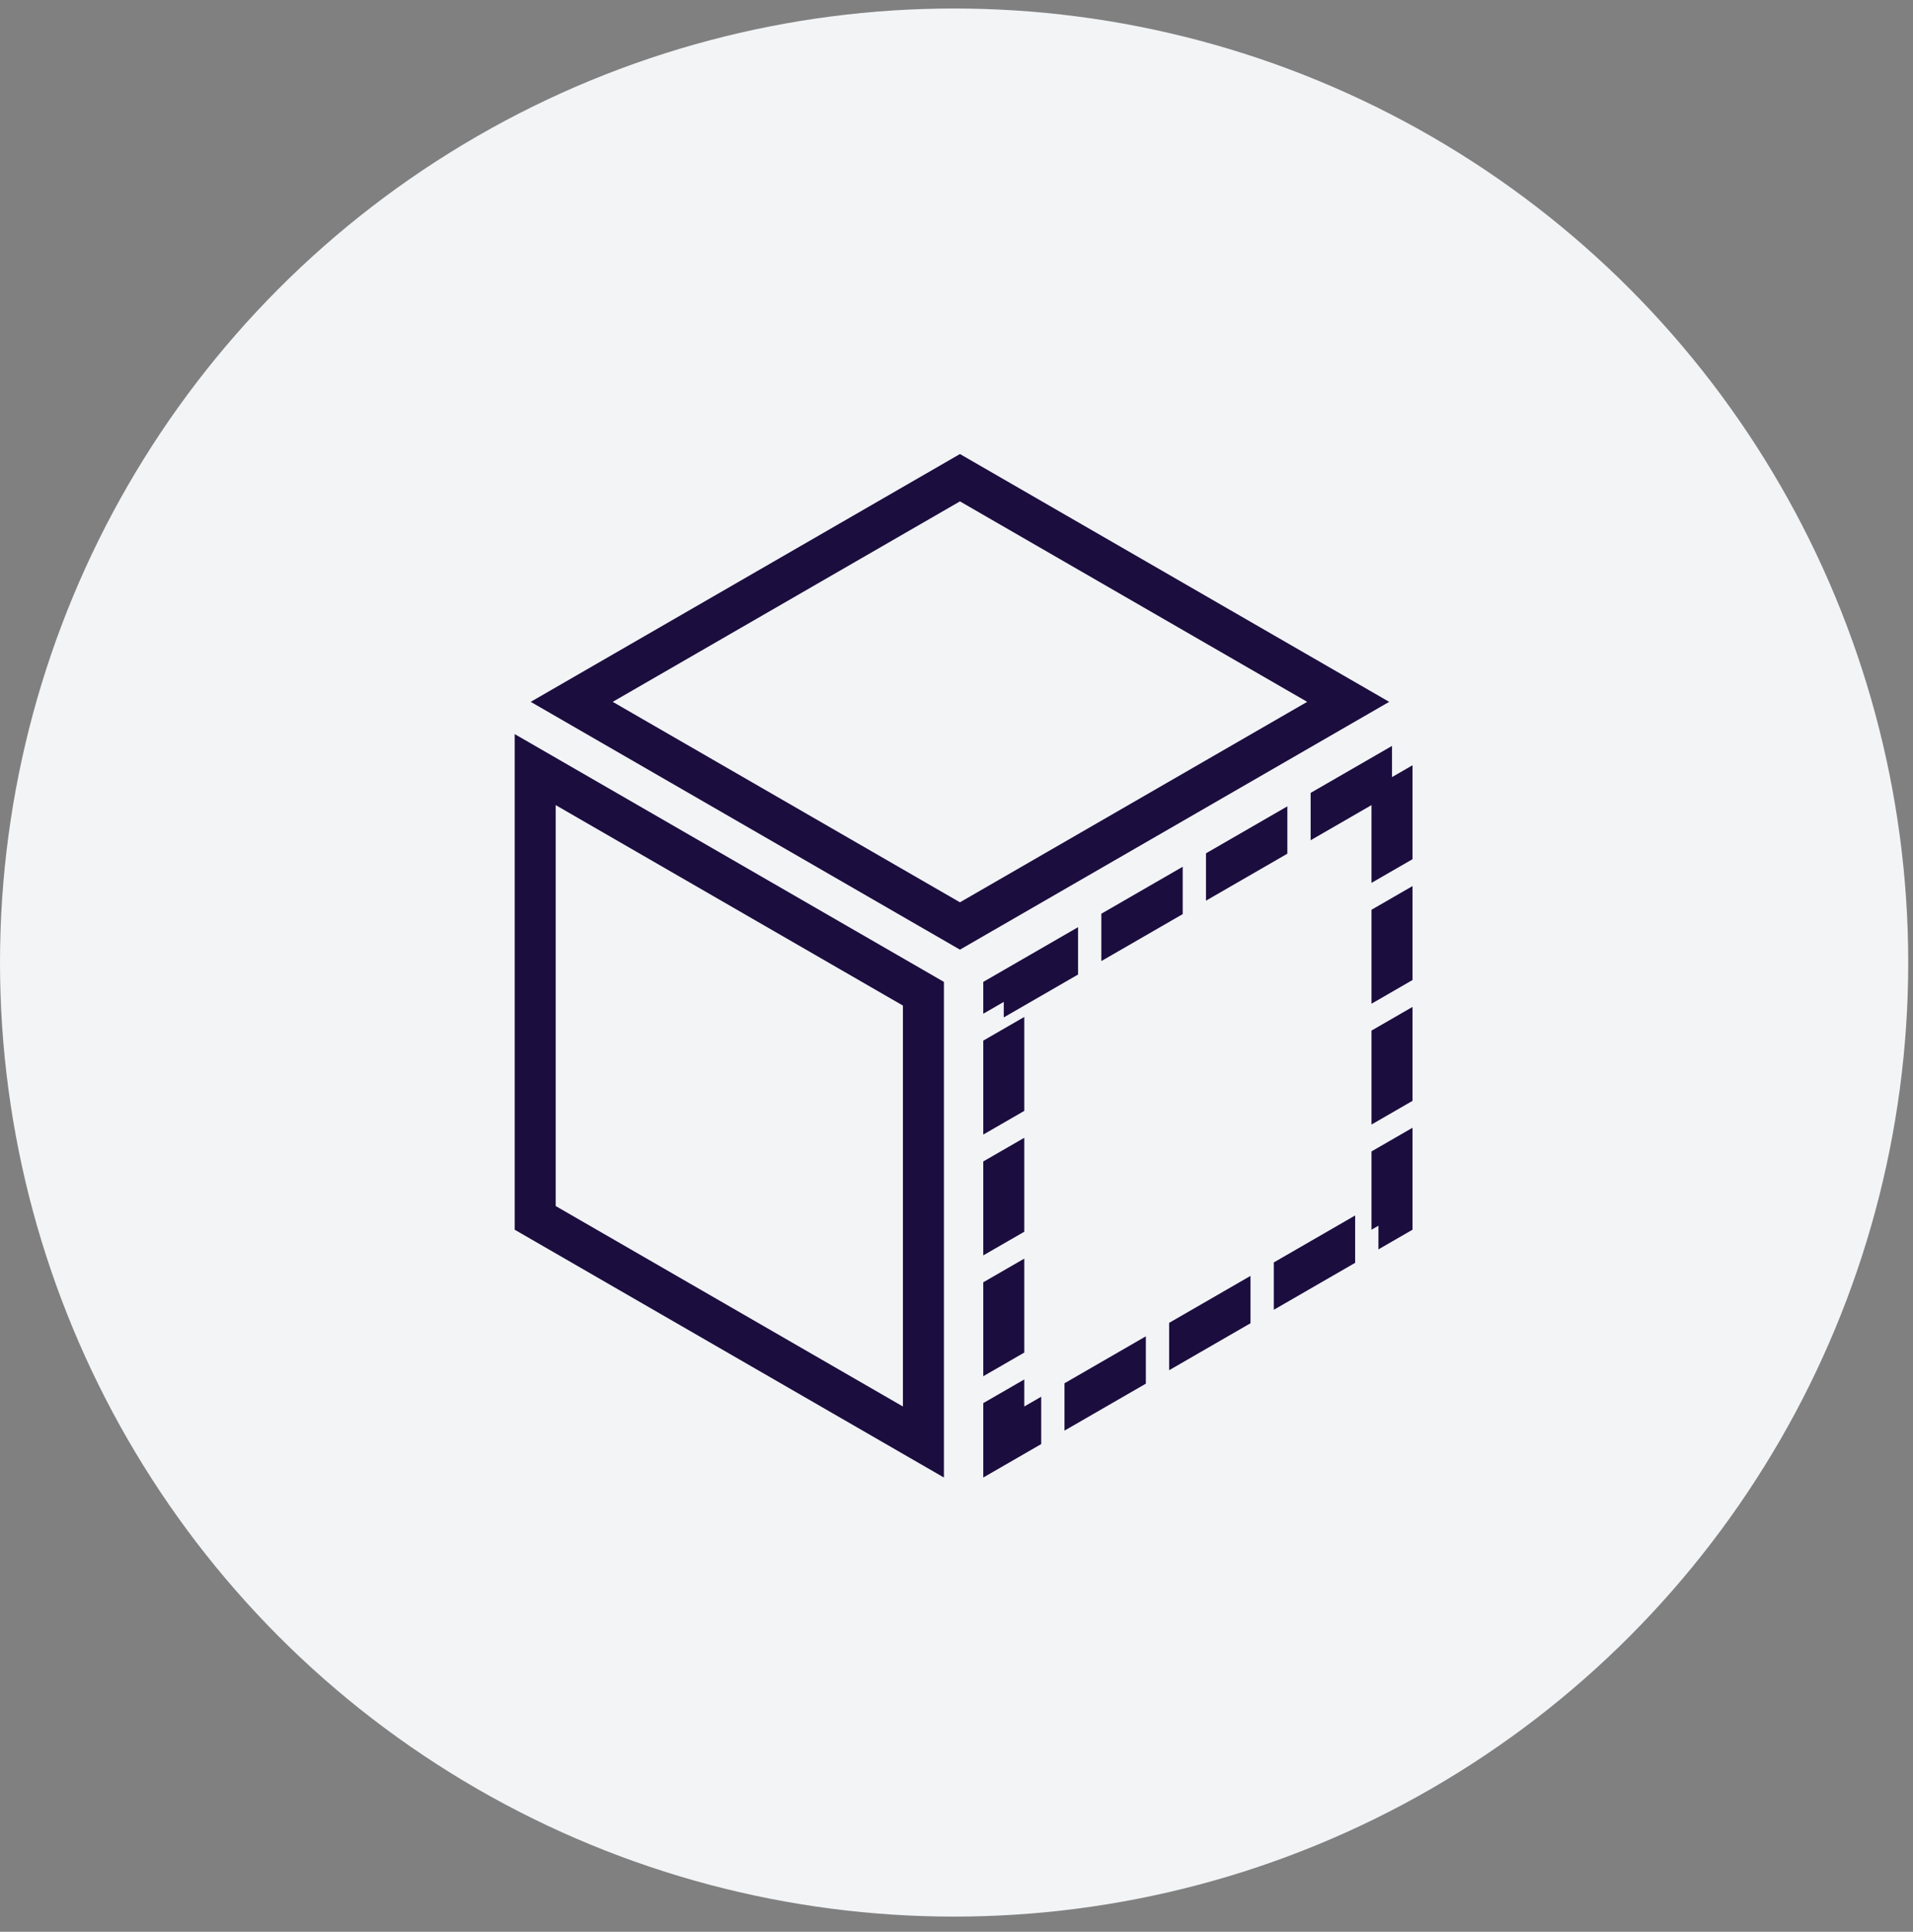
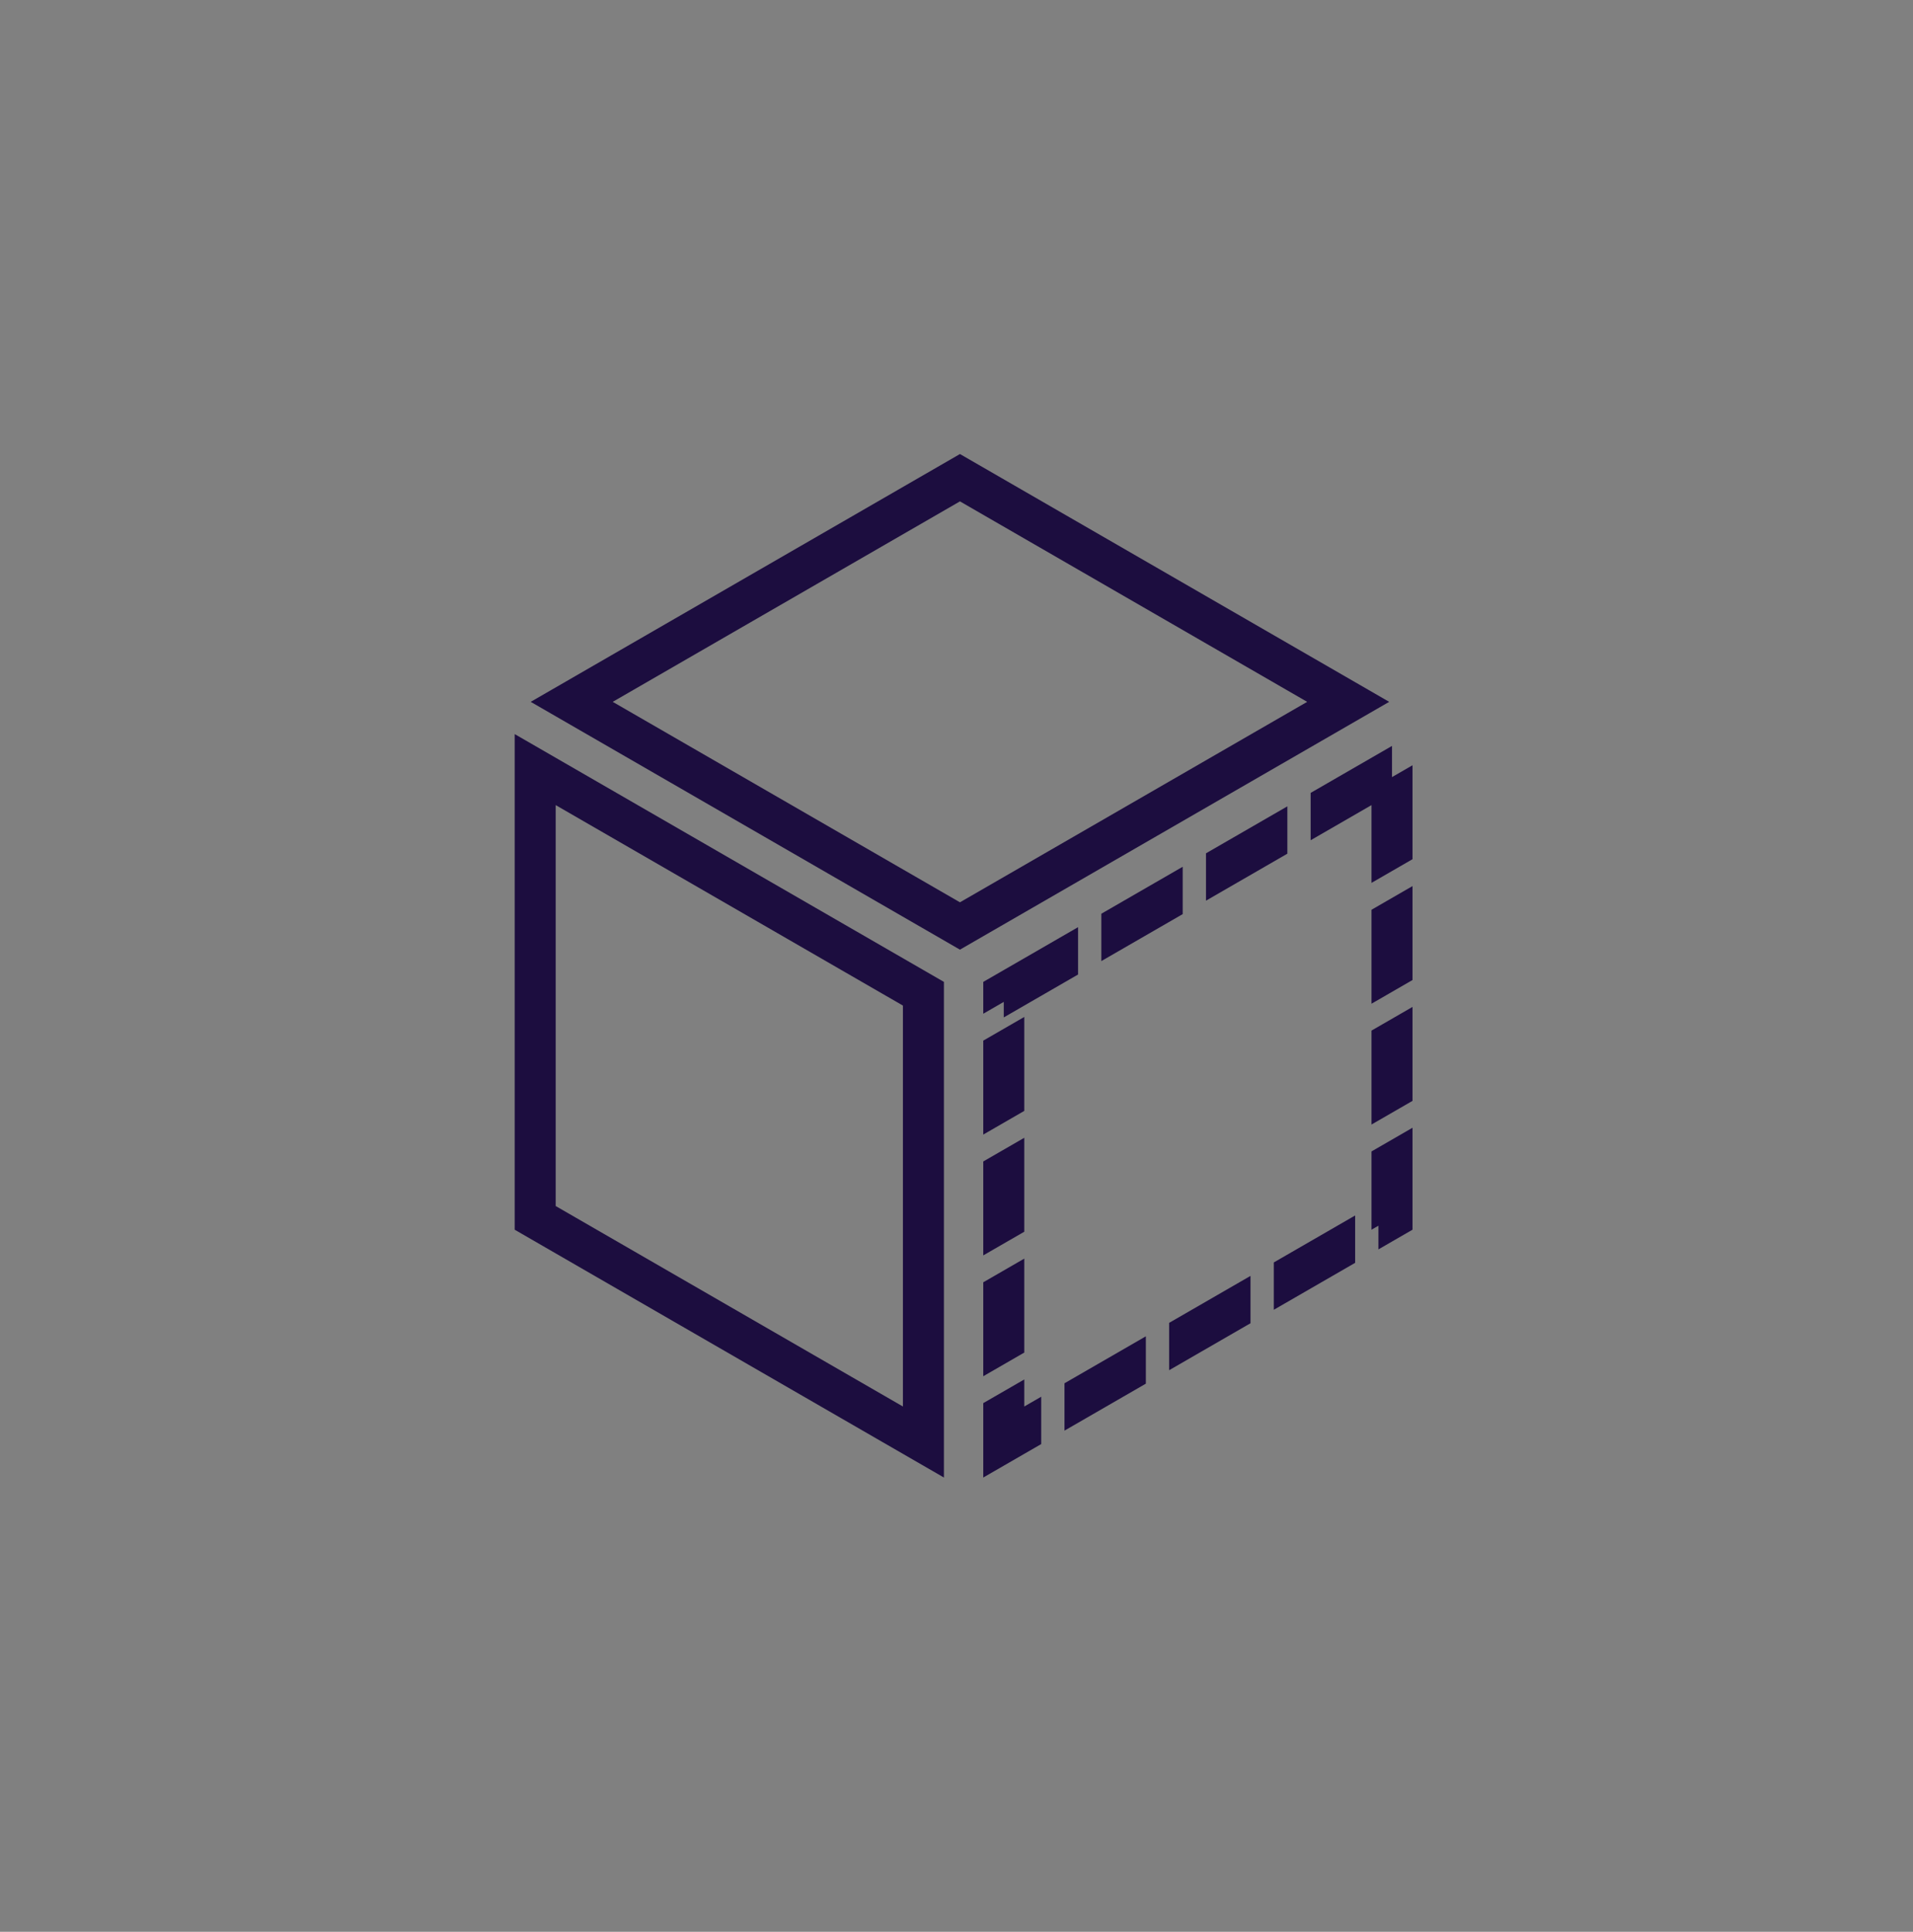
<svg xmlns="http://www.w3.org/2000/svg" width="101" height="102" viewBox="0 0 101 102" fill="none">
  <rect x="0" y="0" width="101" height="102" fill="#808080" stroke="none" />
-   <circle cx="50.374" cy="50.823" r="50.374" fill="#F2F4F6" />
  <rect width="23.669" height="23.669" transform="matrix(0.866 0.5 -2.20305e-08 1 28.256 40.635)" stroke="#1C0D3F" stroke-width="2.5" />
  <rect width="23.669" height="23.669" transform="matrix(-0.866 0.5 2.20305e-08 1 73.493 40.635)" stroke="#1C0D3F" stroke-width="2.5" stroke-dasharray="4.96 1.42" />
  <rect width="23.669" height="23.669" transform="matrix(0.866 0.5 -0.866 0.5 50.682 25.223)" stroke="#1C0D3F" stroke-width="2.5" />
</svg>